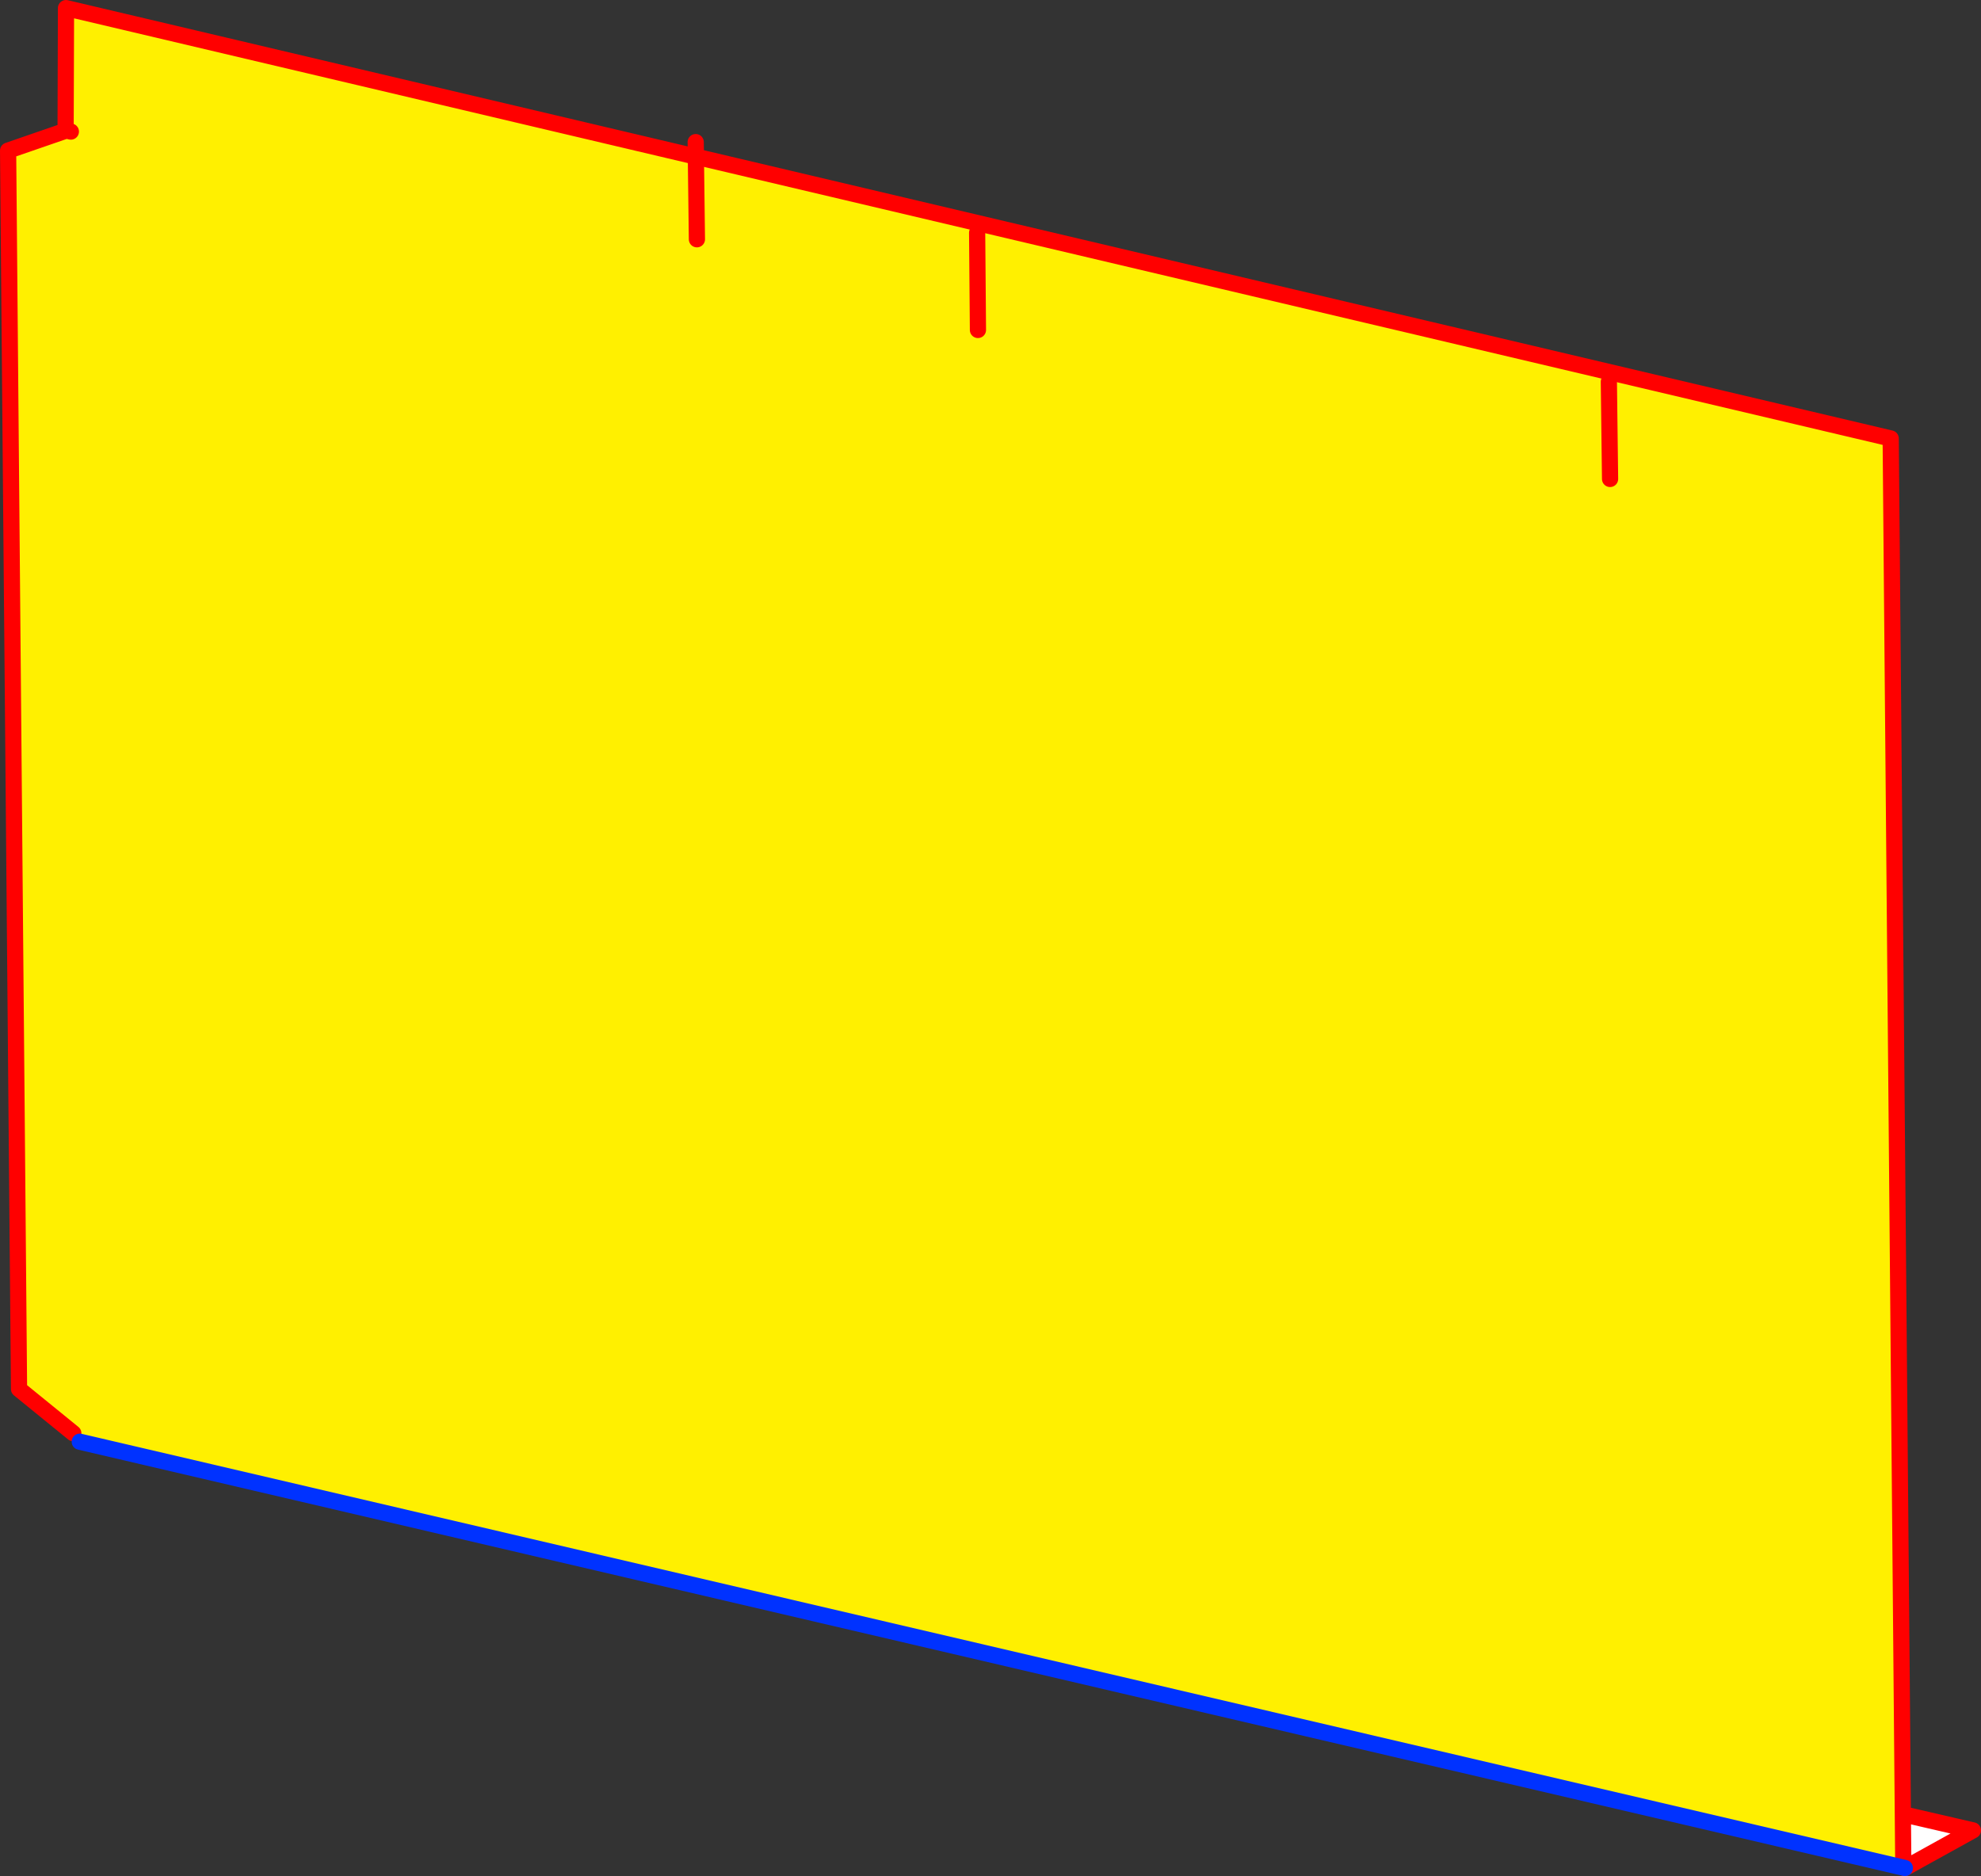
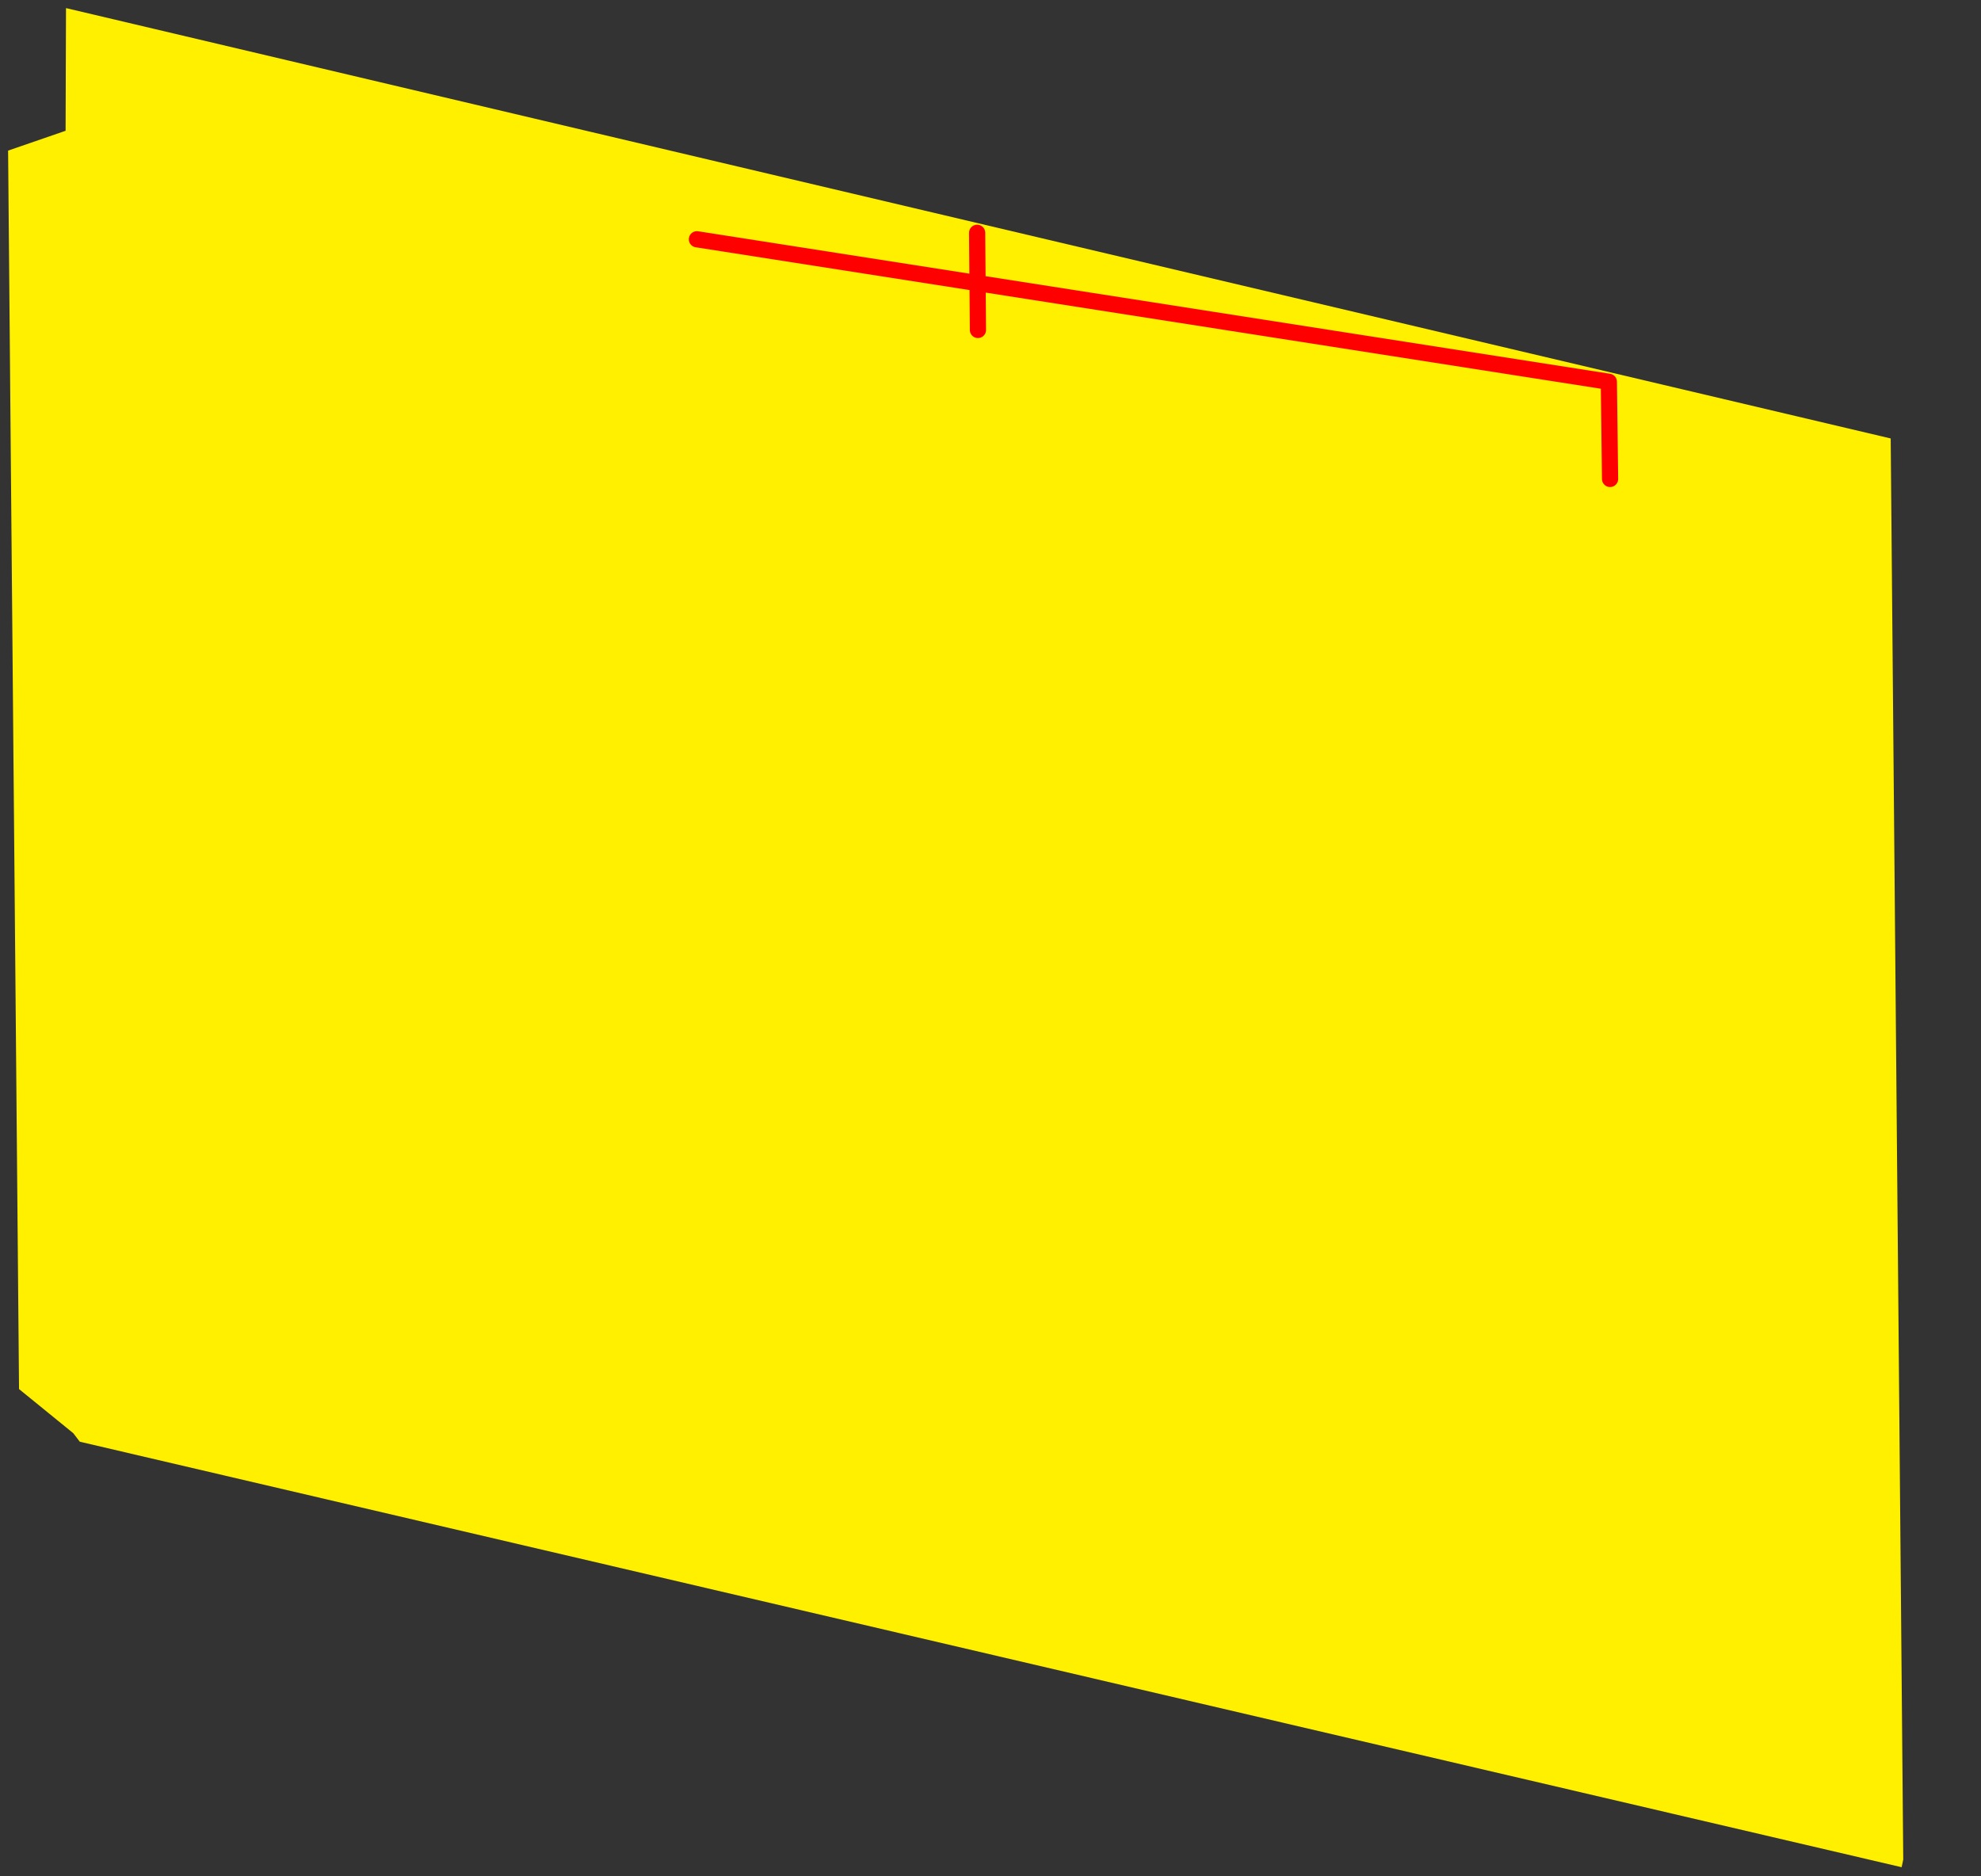
<svg xmlns="http://www.w3.org/2000/svg" height="231.7px" width="244.6px">
  <rect width="100%" height="100%" fill="#333333" stroke="none" />
  <g transform="matrix(1.0, 0.0, 0.0, 1.0, -239.35, -213.1)">
    <path d="M248.4 390.1 L241.7 384.65 240.35 231.7 247.45 229.25 247.45 229.2 247.5 214.1 472.8 267.25 474.3 437.15 474.35 442.75 474.15 443.7 249.2 391.15 248.4 390.1 M248.1 229.35 L247.45 229.2 248.1 229.35" fill="#fff000" fill-rule="evenodd" stroke="none" />
-     <path d="M474.3 437.15 L482.95 439.15 474.55 443.8 474.15 443.7 474.35 442.75 474.3 437.15" fill="#ffffff" fill-rule="evenodd" stroke="none" />
-     <path d="M248.4 390.1 L241.7 384.65 240.35 231.7 247.45 229.25 247.45 229.2 247.5 214.1 472.8 267.25 474.3 437.15 482.95 439.15 474.55 443.8 M247.45 229.2 L248.1 229.35 M474.35 442.75 L474.3 437.15" fill="none" stroke="#ff0000" stroke-linecap="round" stroke-linejoin="round" stroke-width="2.0" />
-     <path d="M474.55 443.8 L474.15 443.7 249.2 391.15" fill="none" stroke="#0032ff" stroke-linecap="round" stroke-linejoin="round" stroke-width="2.0" />
-     <path d="M438.15 272.25 L438.0 260.25 M325.25 230.65 L325.4 242.65 M360.1 253.85 L360.0 241.85" fill="none" stroke="#ff0000" stroke-linecap="round" stroke-linejoin="round" stroke-width="2.0" />
+     <path d="M438.15 272.25 L438.0 260.25 L325.4 242.65 M360.1 253.85 L360.0 241.85" fill="none" stroke="#ff0000" stroke-linecap="round" stroke-linejoin="round" stroke-width="2.0" />
  </g>
</svg>